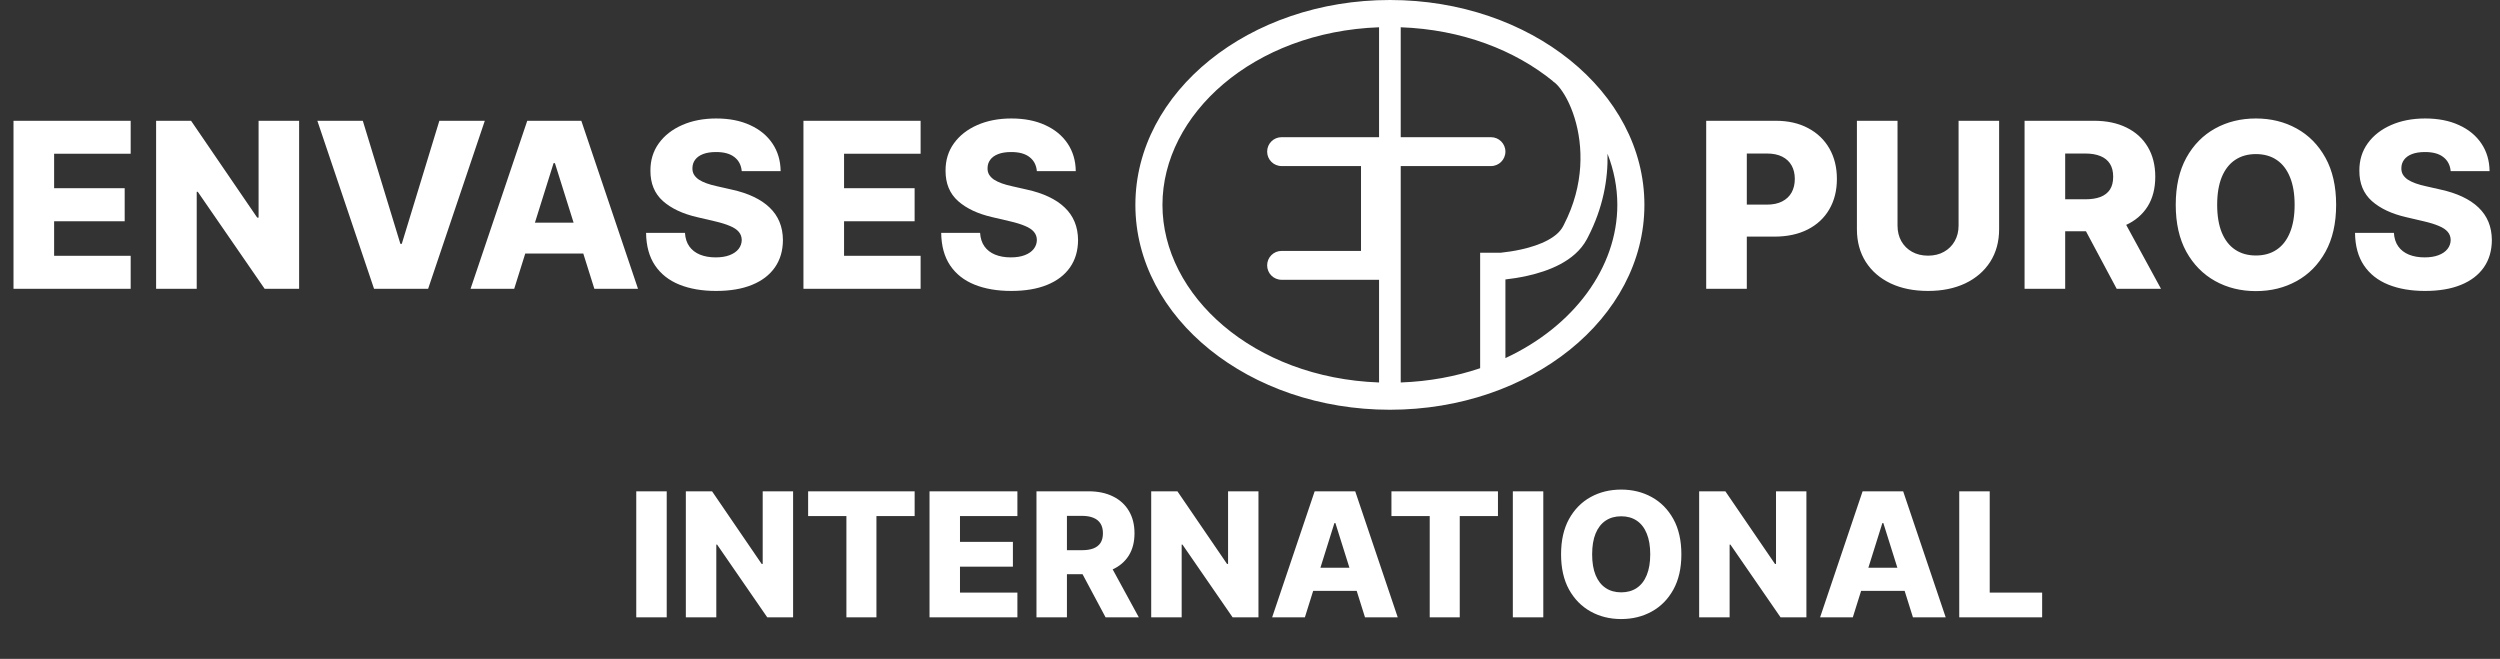
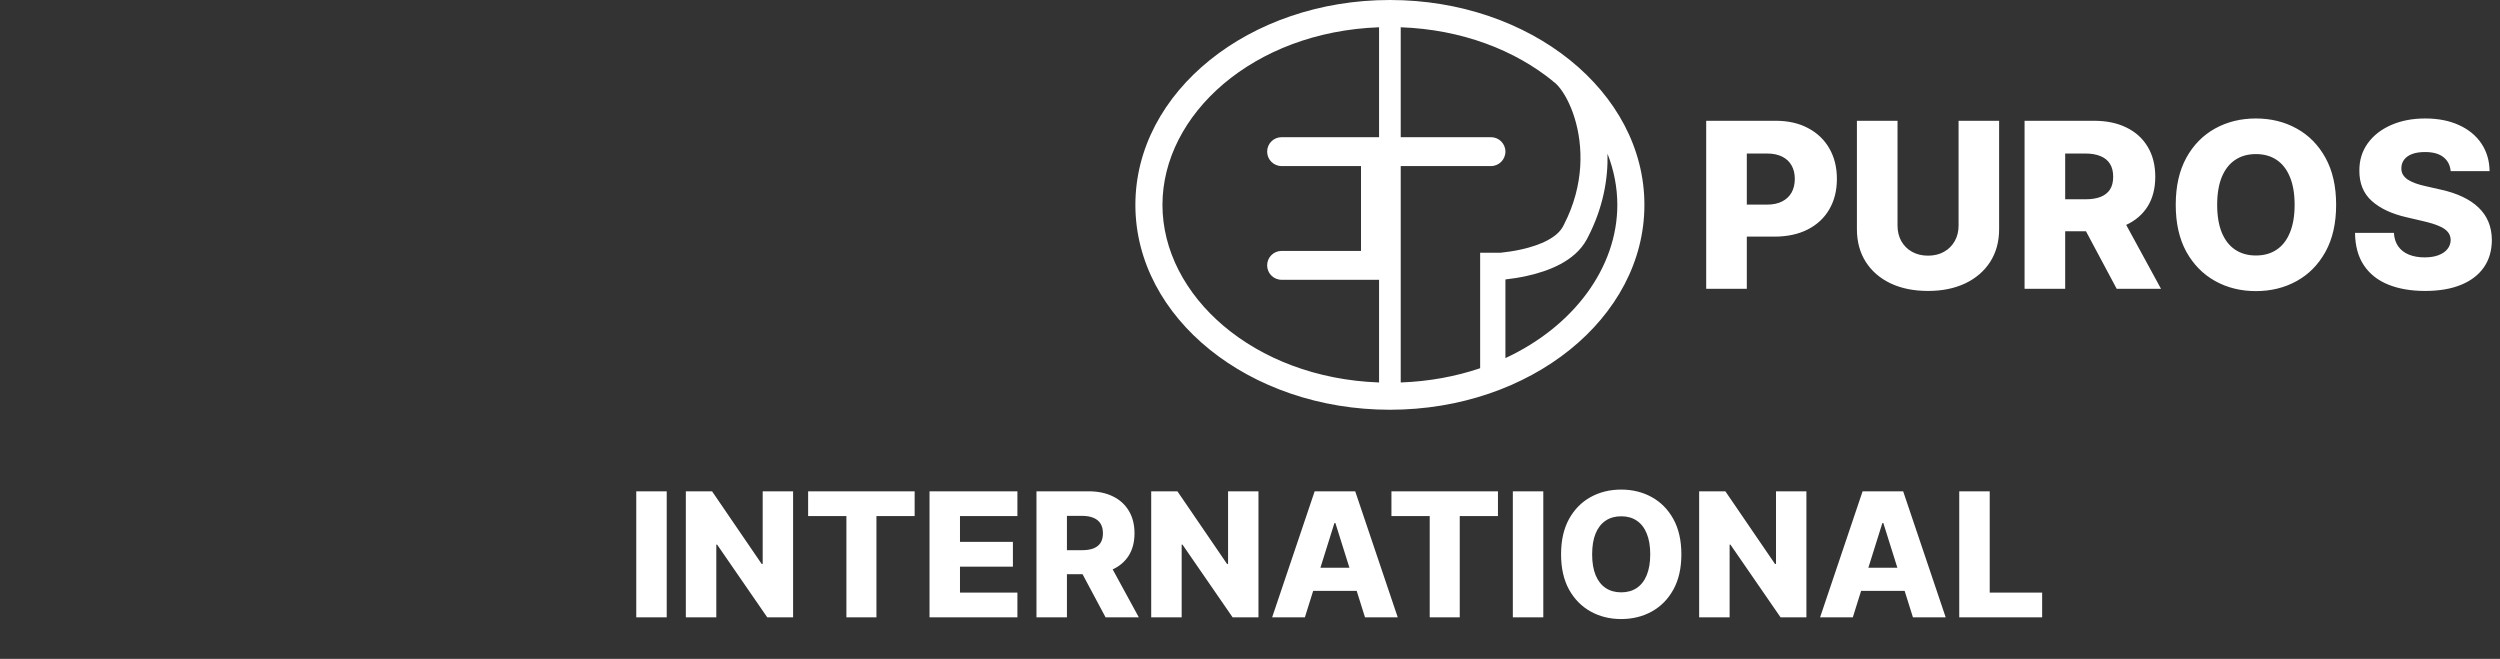
<svg xmlns="http://www.w3.org/2000/svg" width="1385" height="365" viewBox="0 0 1385 365" fill="none">
  <rect x="0" y="0" width="1385" height="365" fill="#333333" stroke="none" />
  <path d="M770 0C847.872 0 911 50.816 911 113.5C911 176.184 847.872 227 770 227C692.128 227 629 176.184 629 113.5C629 50.816 692.128 0 770 0ZM764 15.109C694.304 17.607 644 63.401 644 113.5C644 163.599 694.304 209.392 764 211.89V155H710C705.582 155 702 151.418 702 147C702 142.582 705.582 139 710 139H754V92H710C705.582 92 702 88.418 702 84C702 79.582 705.582 76 710 76H764V15.109ZM776 76H826C830.418 76 834 79.582 834 84C834 88.418 830.418 92 826 92H776V211.89C791.781 211.324 806.567 208.541 820 203.988V140H831.497C834.89 139.642 838.825 139.07 842.849 138.172C848.034 137.015 853.11 135.376 857.309 133.14C861.534 130.889 864.376 128.3 865.88 125.476L866.433 124.42C877.852 102.262 877.071 80.742 872.324 65.347C869.894 57.465 866.516 51.493 863.516 47.977C861.989 46.187 860.843 45.366 860.292 45.088C860.013 44.947 860.12 45.043 860.488 45.086C839.313 27.821 809.958 16.326 776 15.109V76ZM890.565 85.166C890.916 99.344 888.046 115.226 879.771 131.282L879.12 132.525C875.732 138.888 870.136 143.302 864.361 146.378C858.56 149.469 852.073 151.483 846.116 152.812C841.865 153.761 837.7 154.398 834 154.816V198.391C871.921 180.763 896 148.161 896 113.5C896 103.8 894.113 94.261 890.565 85.166Z" fill="white" />
-   <path d="M7.483 160V66.909H72.392V85.182H29.983V104.273H69.074V122.591H29.983V141.727H72.392V160H7.483ZM165.71 66.909V160H146.619L109.574 106.273H108.983V160H86.483V66.909H105.847L142.483 120.545H143.256V66.909H165.71ZM200.994 66.909L221.812 135.091H222.585L243.403 66.909H268.585L237.176 160H207.222L175.812 66.909H200.994ZM284.869 160H260.688L292.097 66.909H322.051L353.46 160H329.278L307.415 90.364H306.688L284.869 160ZM281.642 123.364H332.188V140.455H281.642V123.364ZM410.926 94.818C410.623 91.485 409.275 88.894 406.881 87.046C404.517 85.167 401.138 84.227 396.744 84.227C393.835 84.227 391.411 84.606 389.472 85.364C387.532 86.121 386.078 87.167 385.108 88.5C384.138 89.803 383.638 91.303 383.608 93C383.547 94.394 383.82 95.621 384.426 96.682C385.063 97.742 385.972 98.682 387.153 99.5C388.366 100.288 389.82 100.985 391.517 101.591C393.214 102.197 395.123 102.727 397.244 103.182L405.244 105C409.85 106 413.911 107.333 417.426 109C420.972 110.667 423.941 112.652 426.335 114.955C428.759 117.258 430.593 119.909 431.835 122.909C433.078 125.909 433.714 129.273 433.744 133C433.714 138.879 432.229 143.924 429.29 148.136C426.35 152.348 422.123 155.576 416.608 157.818C411.123 160.061 404.502 161.182 396.744 161.182C388.956 161.182 382.169 160.015 376.381 157.682C370.593 155.348 366.093 151.803 362.881 147.045C359.669 142.288 358.017 136.273 357.926 129H379.472C379.653 132 380.456 134.5 381.881 136.5C383.305 138.5 385.259 140.015 387.744 141.045C390.259 142.076 393.169 142.591 396.472 142.591C399.502 142.591 402.078 142.182 404.199 141.364C406.35 140.545 408.002 139.409 409.153 137.955C410.305 136.5 410.896 134.833 410.926 132.955C410.896 131.197 410.35 129.697 409.29 128.455C408.229 127.182 406.593 126.091 404.381 125.182C402.199 124.242 399.411 123.379 396.017 122.591L386.29 120.318C378.229 118.47 371.881 115.485 367.244 111.364C362.608 107.212 360.305 101.606 360.335 94.546C360.305 88.788 361.85 83.742 364.972 79.409C368.093 75.076 372.411 71.697 377.926 69.273C383.441 66.849 389.729 65.636 396.79 65.636C404.002 65.636 410.259 66.864 415.562 69.318C420.896 71.742 425.032 75.151 427.972 79.546C430.911 83.939 432.411 89.03 432.472 94.818H410.926ZM445.108 160V66.909H510.017V85.182H467.608V104.273H506.699V122.591H467.608V141.727H510.017V160H445.108ZM574.426 94.818C574.123 91.485 572.775 88.894 570.381 87.046C568.017 85.167 564.638 84.227 560.244 84.227C557.335 84.227 554.911 84.606 552.972 85.364C551.032 86.121 549.578 87.167 548.608 88.5C547.638 89.803 547.138 91.303 547.108 93C547.047 94.394 547.32 95.621 547.926 96.682C548.563 97.742 549.472 98.682 550.653 99.5C551.866 100.288 553.32 100.985 555.017 101.591C556.714 102.197 558.623 102.727 560.744 103.182L568.744 105C573.35 106 577.411 107.333 580.926 109C584.472 110.667 587.441 112.652 589.835 114.955C592.259 117.258 594.093 119.909 595.335 122.909C596.578 125.909 597.214 129.273 597.244 133C597.214 138.879 595.729 143.924 592.79 148.136C589.85 152.348 585.623 155.576 580.108 157.818C574.623 160.061 568.002 161.182 560.244 161.182C552.456 161.182 545.669 160.015 539.881 157.682C534.093 155.348 529.593 151.803 526.381 147.045C523.169 142.288 521.517 136.273 521.426 129H542.972C543.153 132 543.956 134.5 545.381 136.5C546.805 138.5 548.759 140.015 551.244 141.045C553.759 142.076 556.669 142.591 559.972 142.591C563.002 142.591 565.578 142.182 567.699 141.364C569.85 140.545 571.502 139.409 572.653 137.955C573.805 136.5 574.396 134.833 574.426 132.955C574.396 131.197 573.85 129.697 572.79 128.455C571.729 127.182 570.093 126.091 567.881 125.182C565.699 124.242 562.911 123.379 559.517 122.591L549.79 120.318C541.729 118.47 535.381 115.485 530.744 111.364C526.108 107.212 523.805 101.606 523.835 94.546C523.805 88.788 525.35 83.742 528.472 79.409C531.593 75.076 535.911 71.697 541.426 69.273C546.941 66.849 553.229 65.636 560.29 65.636C567.502 65.636 573.759 66.864 579.062 69.318C584.396 71.742 588.532 75.151 591.472 79.546C594.411 83.939 595.911 89.03 595.972 94.818H574.426Z" fill="white" />
  <path d="M369.362 272.182V342H352.487V272.182H369.362ZM439.376 272.182V342H425.058L397.274 301.705H396.831V342H379.956V272.182H394.479L421.956 312.409H422.536V272.182H439.376ZM447.703 285.886V272.182H506.714V285.886H485.544V342H468.908V285.886H447.703ZM514.956 342V272.182H563.638V285.886H531.831V300.205H561.149V313.943H531.831V328.295H563.638V342H514.956ZM574.206 342V272.182H603.047C608.274 272.182 612.786 273.125 616.581 275.011C620.399 276.875 623.342 279.557 625.411 283.057C627.479 286.534 628.513 290.659 628.513 295.432C628.513 300.273 627.456 304.386 625.342 307.773C623.229 311.136 620.229 313.705 616.342 315.477C612.456 317.227 607.854 318.102 602.536 318.102H584.297V304.807H599.399C601.945 304.807 604.07 304.477 605.774 303.818C607.501 303.136 608.808 302.114 609.695 300.75C610.581 299.364 611.024 297.591 611.024 295.432C611.024 293.273 610.581 291.489 609.695 290.08C608.808 288.648 607.501 287.58 605.774 286.875C604.047 286.148 601.922 285.784 599.399 285.784H591.081V342H574.206ZM613.513 310.091L630.899 342H612.49L595.445 310.091H613.513ZM697.189 272.182V342H682.871L655.087 301.705H654.643V342H637.768V272.182H652.291L679.768 312.409H680.348V272.182H697.189ZM722.902 342H704.766L728.322 272.182H750.788L774.345 342H756.209L739.811 289.773H739.266L722.902 342ZM720.482 314.523H758.391V327.341H720.482V314.523ZM770.859 285.886V272.182H829.871V285.886H808.7V342H792.064V285.886H770.859ZM854.987 272.182V342H838.112V272.182H854.987ZM931.479 307.091C931.479 314.773 930.001 321.284 927.047 326.625C924.092 331.966 920.092 336.023 915.047 338.795C910.024 341.568 904.388 342.955 898.138 342.955C891.865 342.955 886.217 341.557 881.195 338.761C876.172 335.966 872.183 331.909 869.229 326.591C866.297 321.25 864.831 314.75 864.831 307.091C864.831 299.409 866.297 292.898 869.229 287.557C872.183 282.216 876.172 278.159 881.195 275.386C886.217 272.614 891.865 271.227 898.138 271.227C904.388 271.227 910.024 272.614 915.047 275.386C920.092 278.159 924.092 282.216 927.047 287.557C930.001 292.898 931.479 299.409 931.479 307.091ZM914.229 307.091C914.229 302.545 913.581 298.705 912.286 295.568C911.013 292.432 909.172 290.057 906.763 288.443C904.376 286.83 901.501 286.023 898.138 286.023C894.797 286.023 891.922 286.83 889.513 288.443C887.104 290.057 885.251 292.432 883.956 295.568C882.683 298.705 882.047 302.545 882.047 307.091C882.047 311.636 882.683 315.477 883.956 318.614C885.251 321.75 887.104 324.125 889.513 325.739C891.922 327.352 894.797 328.159 898.138 328.159C901.501 328.159 904.376 327.352 906.763 325.739C909.172 324.125 911.013 321.75 912.286 318.614C913.581 315.477 914.229 311.636 914.229 307.091ZM1000.75 272.182V342H986.433L958.649 301.705H958.206V342H941.331V272.182H955.854L983.331 312.409H983.911V272.182H1000.75ZM1026.46 342H1008.33L1031.88 272.182H1054.35L1077.91 342H1059.77L1043.37 289.773H1042.83L1026.46 342ZM1024.04 314.523H1061.95V327.341H1024.04V314.523ZM1085.42 342V272.182H1102.3V328.295H1131.35V342H1085.42Z" fill="white" />
  <path d="M945.233 160V66.909H983.688C990.657 66.909 996.672 68.273 1001.73 71C1006.82 73.697 1010.75 77.47 1013.51 82.318C1016.26 87.136 1017.64 92.742 1017.64 99.136C1017.64 105.561 1016.23 111.182 1013.41 116C1010.63 120.788 1006.64 124.5 1001.46 127.136C996.278 129.773 990.127 131.091 983.006 131.091H959.278V113.364H978.824C982.218 113.364 985.051 112.773 987.324 111.591C989.627 110.409 991.369 108.758 992.551 106.636C993.733 104.485 994.324 101.985 994.324 99.136C994.324 96.258 993.733 93.773 992.551 91.682C991.369 89.561 989.627 87.924 987.324 86.773C985.021 85.621 982.188 85.046 978.824 85.046H967.733V160H945.233ZM1085.05 66.909H1107.51V126.955C1107.51 133.894 1105.85 139.939 1102.55 145.091C1099.25 150.212 1094.64 154.182 1088.73 157C1082.82 159.788 1075.96 161.182 1068.14 161.182C1060.23 161.182 1053.32 159.788 1047.41 157C1041.51 154.182 1036.91 150.212 1033.64 145.091C1030.37 139.939 1028.73 133.894 1028.73 126.955V66.909H1051.23V125C1051.23 128.212 1051.93 131.076 1053.32 133.591C1054.75 136.106 1056.73 138.076 1059.28 139.5C1061.82 140.924 1064.78 141.636 1068.14 141.636C1071.51 141.636 1074.45 140.924 1076.96 139.5C1079.51 138.076 1081.49 136.106 1082.91 133.591C1084.34 131.076 1085.05 128.212 1085.05 125V66.909ZM1121.61 160V66.909H1160.06C1167.03 66.909 1173.05 68.167 1178.11 70.682C1183.2 73.167 1187.12 76.742 1189.88 81.409C1192.64 86.046 1194.02 91.546 1194.02 97.909C1194.02 104.364 1192.61 109.848 1189.79 114.364C1186.97 118.848 1182.97 122.273 1177.79 124.636C1172.61 126.97 1166.47 128.136 1159.38 128.136H1135.06V110.409H1155.2C1158.59 110.409 1161.43 109.97 1163.7 109.091C1166 108.182 1167.74 106.818 1168.93 105C1170.11 103.152 1170.7 100.788 1170.7 97.909C1170.7 95.03 1170.11 92.651 1168.93 90.773C1167.74 88.864 1166 87.439 1163.7 86.5C1161.4 85.53 1158.56 85.046 1155.2 85.046H1144.11V160H1121.61ZM1174.02 117.455L1197.2 160H1172.65L1149.93 117.455H1174.02ZM1294.22 113.455C1294.22 123.697 1292.25 132.379 1288.31 139.5C1284.37 146.621 1279.04 152.03 1272.31 155.727C1265.62 159.424 1258.1 161.273 1249.77 161.273C1241.4 161.273 1233.87 159.409 1227.18 155.682C1220.48 151.955 1215.16 146.545 1211.22 139.455C1207.31 132.333 1205.36 123.667 1205.36 113.455C1205.36 103.212 1207.31 94.53 1211.22 87.409C1215.16 80.288 1220.48 74.879 1227.18 71.182C1233.87 67.485 1241.4 65.636 1249.77 65.636C1258.1 65.636 1265.62 67.485 1272.31 71.182C1279.04 74.879 1284.37 80.288 1288.31 87.409C1292.25 94.53 1294.22 103.212 1294.22 113.455ZM1271.22 113.455C1271.22 107.394 1270.36 102.273 1268.63 98.091C1266.93 93.909 1264.48 90.742 1261.27 88.591C1258.09 86.439 1254.25 85.364 1249.77 85.364C1245.31 85.364 1241.48 86.439 1238.27 88.591C1235.05 90.742 1232.59 93.909 1230.86 98.091C1229.16 102.273 1228.31 107.394 1228.31 113.455C1228.31 119.515 1229.16 124.636 1230.86 128.818C1232.59 133 1235.05 136.167 1238.27 138.318C1241.48 140.47 1245.31 141.545 1249.77 141.545C1254.25 141.545 1258.09 140.47 1261.27 138.318C1264.48 136.167 1266.93 133 1268.63 128.818C1270.36 124.636 1271.22 119.515 1271.22 113.455ZM1357.68 94.818C1357.37 91.485 1356.02 88.894 1353.63 87.046C1351.27 85.167 1347.89 84.227 1343.49 84.227C1340.59 84.227 1338.16 84.606 1336.22 85.364C1334.28 86.121 1332.83 87.167 1331.86 88.5C1330.89 89.803 1330.39 91.303 1330.36 93C1330.3 94.394 1330.57 95.621 1331.18 96.682C1331.81 97.742 1332.72 98.682 1333.9 99.5C1335.12 100.288 1336.57 100.985 1338.27 101.591C1339.96 102.197 1341.87 102.727 1343.99 103.182L1351.99 105C1356.6 106 1360.66 107.333 1364.18 109C1367.72 110.667 1370.69 112.652 1373.09 114.955C1375.51 117.258 1377.34 119.909 1378.59 122.909C1379.83 125.909 1380.46 129.273 1380.49 133C1380.46 138.879 1378.98 143.924 1376.04 148.136C1373.1 152.348 1368.87 155.576 1363.36 157.818C1357.87 160.061 1351.25 161.182 1343.49 161.182C1335.71 161.182 1328.92 160.015 1323.13 157.682C1317.34 155.348 1312.84 151.803 1309.63 147.045C1306.42 142.288 1304.77 136.273 1304.68 129H1326.22C1326.4 132 1327.21 134.5 1328.63 136.5C1330.05 138.5 1332.01 140.015 1334.49 141.045C1337.01 142.076 1339.92 142.591 1343.22 142.591C1346.25 142.591 1348.83 142.182 1350.95 141.364C1353.1 140.545 1354.75 139.409 1355.9 137.955C1357.05 136.5 1357.65 134.833 1357.68 132.955C1357.65 131.197 1357.1 129.697 1356.04 128.455C1354.98 127.182 1353.34 126.091 1351.13 125.182C1348.95 124.242 1346.16 123.379 1342.77 122.591L1333.04 120.318C1324.98 118.47 1318.63 115.485 1313.99 111.364C1309.36 107.212 1307.05 101.606 1307.09 94.546C1307.05 88.788 1308.6 83.742 1311.72 79.409C1314.84 75.076 1319.16 71.697 1324.68 69.273C1330.19 66.849 1336.48 65.636 1343.54 65.636C1350.75 65.636 1357.01 66.864 1362.31 69.318C1367.65 71.742 1371.78 75.151 1374.72 79.546C1377.66 83.939 1379.16 89.03 1379.22 94.818H1357.68Z" fill="white" />
</svg>